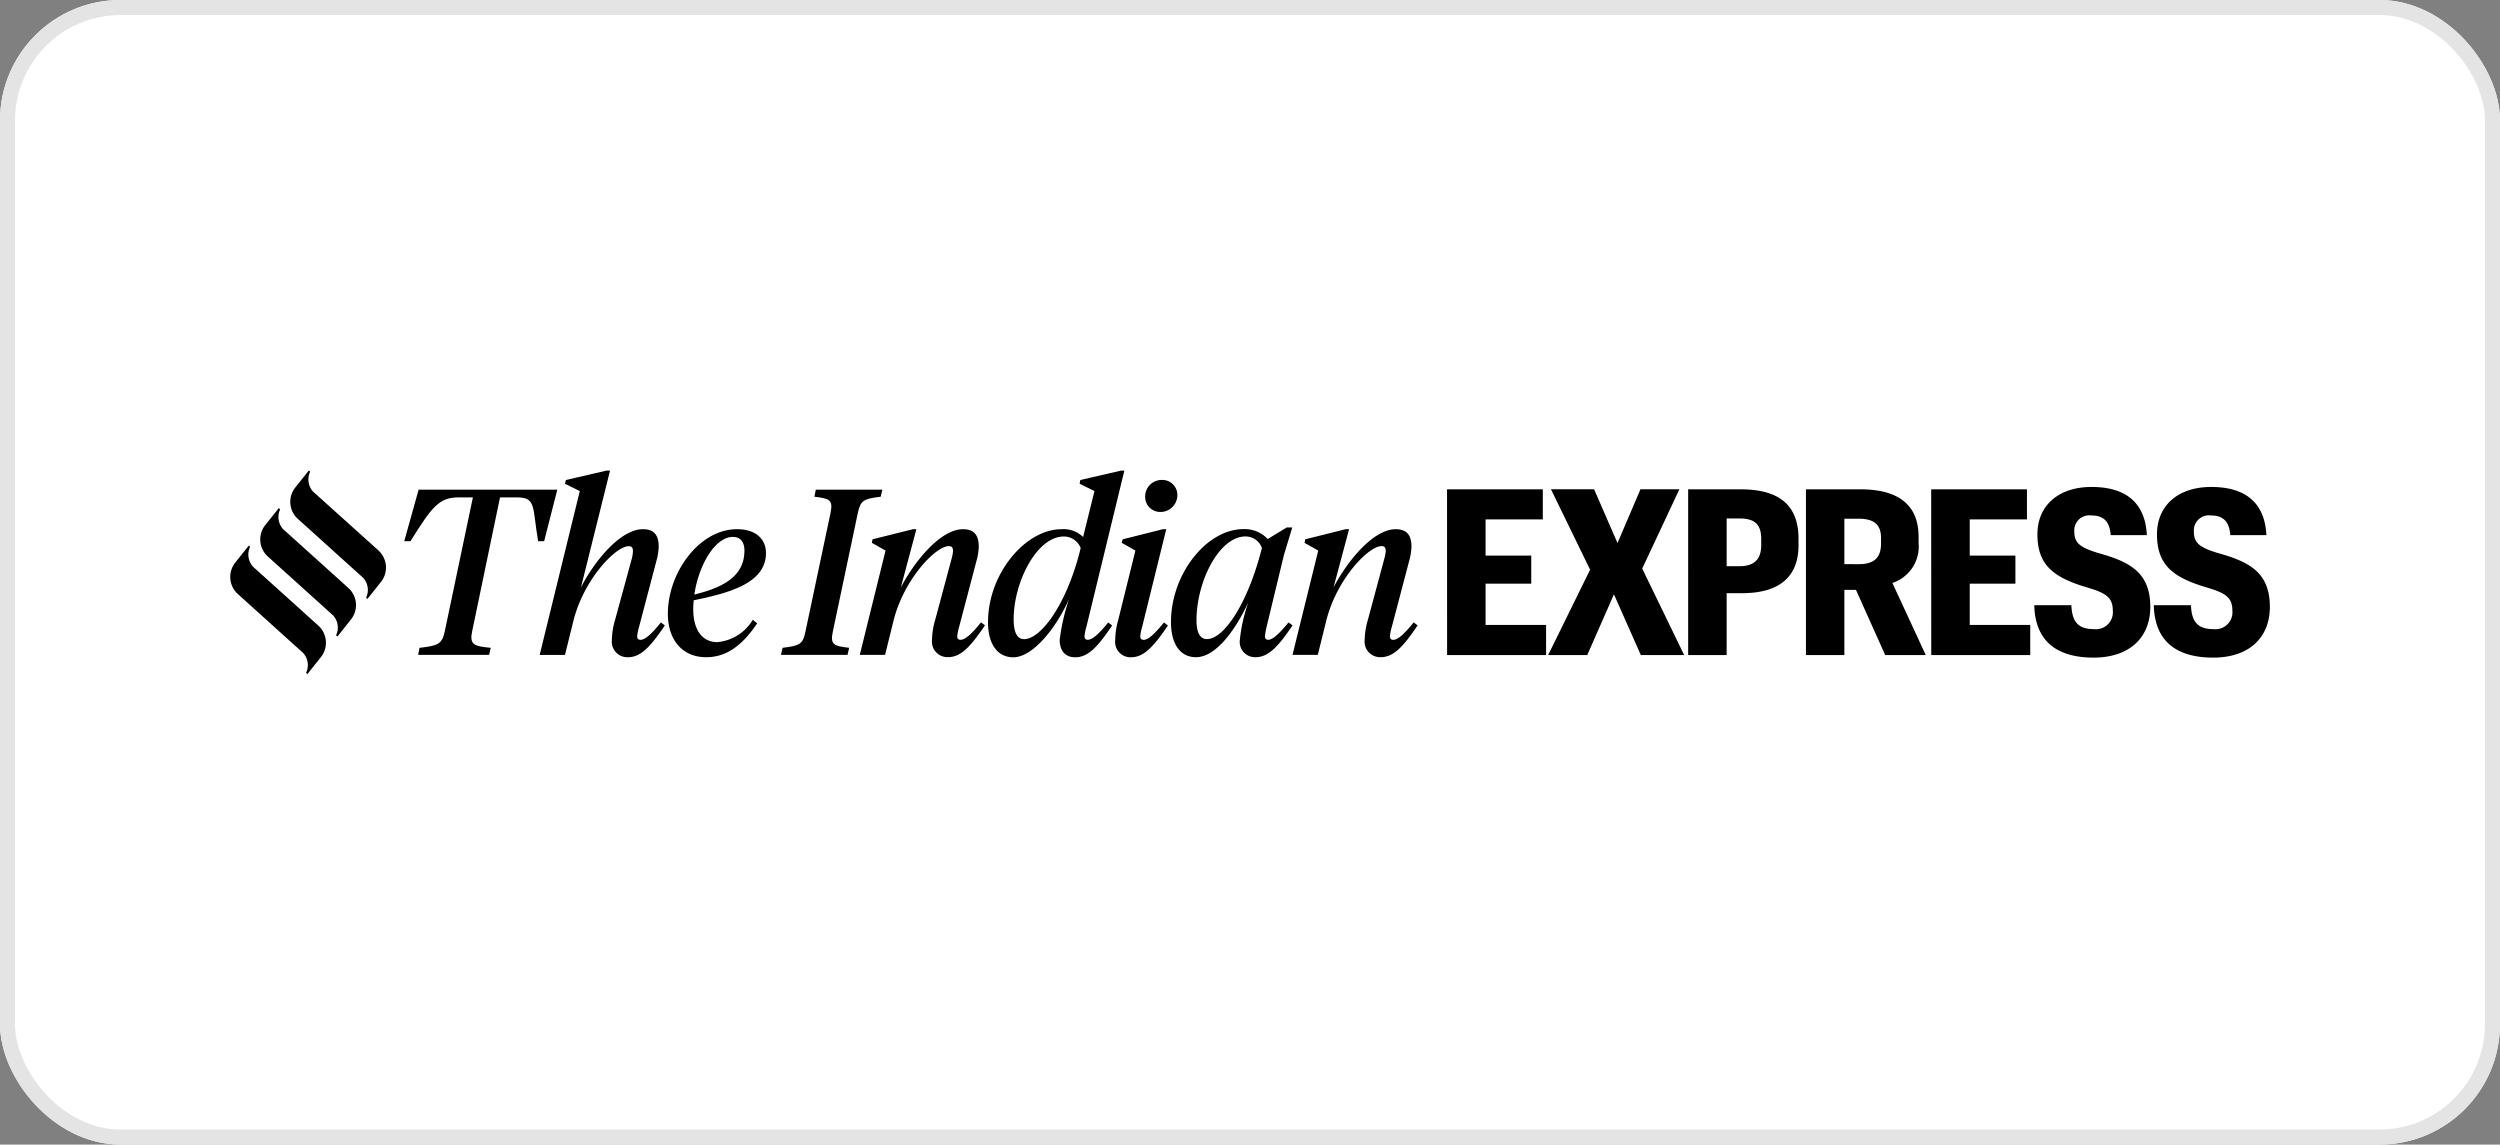
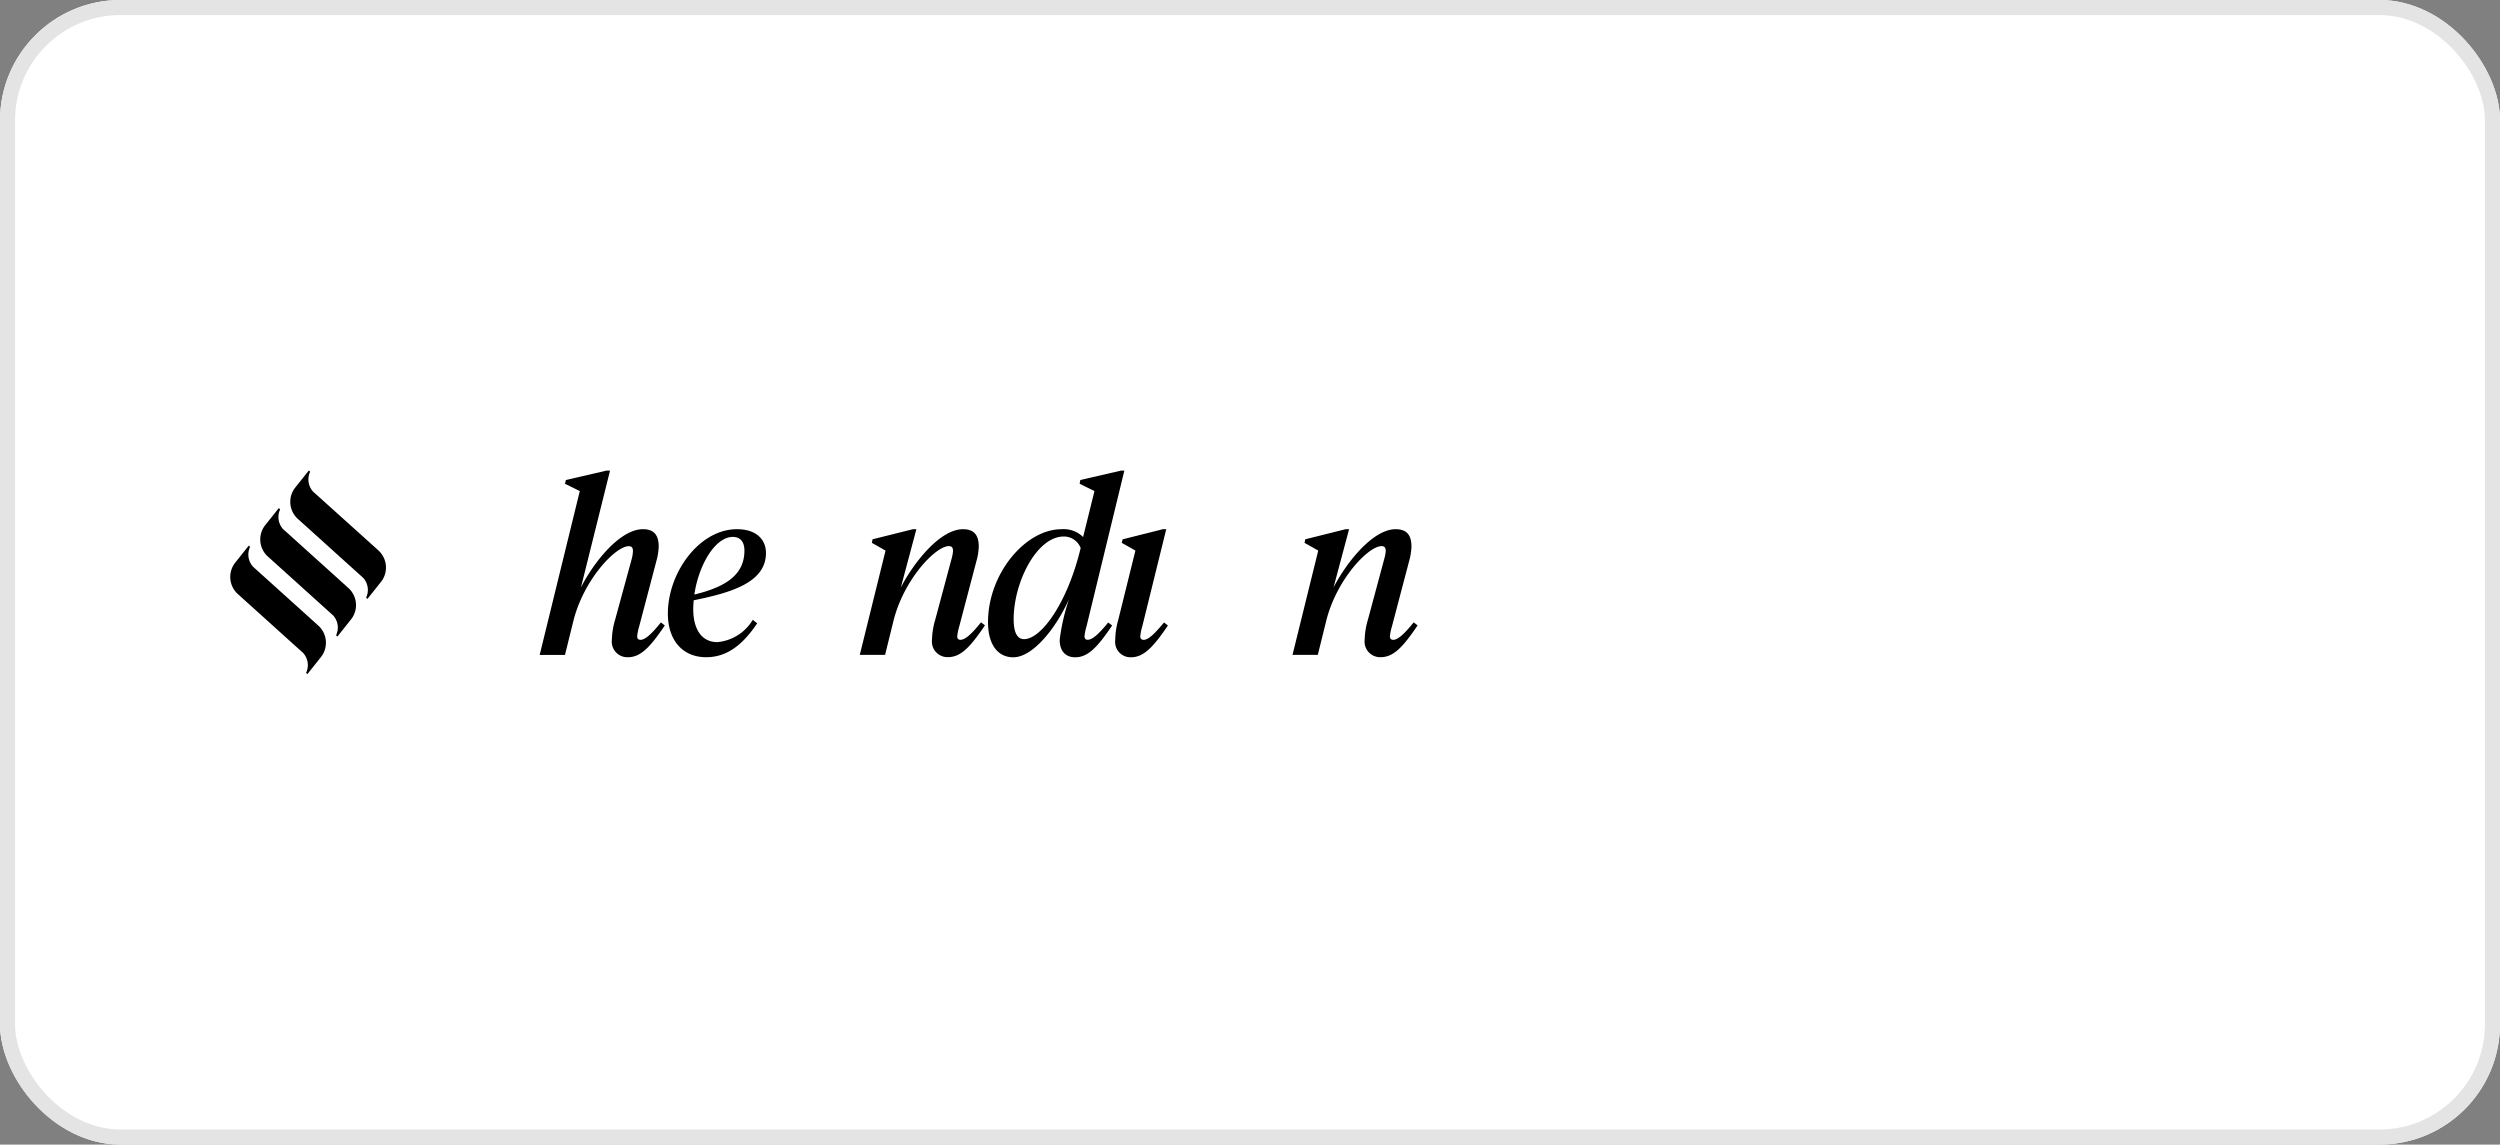
<svg xmlns="http://www.w3.org/2000/svg" width="166" height="76" viewBox="0 0 166 76">
  <rect x="0" y="0" width="166" height="76" fill="#808080" stroke="none" />
  <g id="Group_1939" data-name="Group 1939" transform="translate(-947 -5181)">
    <g id="Rectangle_789" data-name="Rectangle 789" transform="translate(947 5181)" fill="#fff" stroke="#e4e4e4" stroke-width="1">
      <rect width="166" height="76" rx="8" stroke="none" />
      <rect x="0.5" y="0.5" width="165" height="75" rx="7.5" fill="none" />
    </g>
    <g id="Layer_x0020_1" transform="translate(962.283 5212.243)">
-       <path id="Path_1609" data-name="Path 1609" d="M28.769,2.043H19.561l-.955,3.423h.415c1.4-2.25,1.894-2.907,3.171-2.907h.972L21.3,11.436c-.184.876-.448.968-1.68,1.11l-.092.469h4.713l.109-.469c-1.093-.109-1.433-.189-1.232-1.11l1.847-8.877h1.139c1.278,0,1.005.658,1.391,2.907h.4Z" transform="translate(-7.047 -0.774)" fill-rule="evenodd" />
      <path id="Path_1610" data-name="Path 1610" d="M39.771,11.242c-.138,0-.214-.08-.214-.235a3.555,3.555,0,0,1,.138-.67l1.2-4.562a4.192,4.192,0,0,0,.092-.721c0-.721-.276-1.156-1.047-1.156-1.479,0-3.2,2.078-4.114,3.863L37.756.007h-.23l-2.7.624-.063.251.984.486-2.664,10.88h1.68l.553-2.237C36,7.246,38.121,5.026,39,5.026c.2,0,.276.109.276.327a2.289,2.289,0,0,1-.075.5l-1.11,4.064a5.024,5.024,0,0,0-.214,1.328A1.034,1.034,0,0,0,38.942,12.4c.846,0,1.479-.67,2.451-2.111l-.26-.2c-.666.829-1.068,1.156-1.362,1.156Z" transform="translate(-12.532 -0.003)" fill-rule="evenodd" />
      <path id="Path_1611" data-name="Path 1611" d="M53.3,7.851c0-.859-.6-1.579-1.927-1.579-2.493,0-4.587,2.874-4.587,5.609,0,1.734.955,2.891,2.543,2.891,1.353,0,2.4-.783,3.389-2.25l-.293-.235a3.054,3.054,0,0,1-2.354,1.483c-1,0-1.6-.8-1.6-2.2,0-.189.017-.39.029-.578,2.459-.5,4.8-1.169,4.8-3.138ZM51.116,6.787c.54,0,.754.406.754.9,0,1.533-1.11,2.392-3.326,2.924.276-1.889,1.341-3.829,2.572-3.829Z" transform="translate(-17.723 -2.376)" fill-rule="evenodd" />
-       <path id="Path_1612" data-name="Path 1612" d="M63.972,3.623c.184-.876.385-.968,1.525-1.11l.109-.469h-4.42l-.092.469c1,.126,1.261.189,1.064,1.11l-1.651,7.813c-.168.876-.385.968-1.525,1.11l-.109.469h4.42l.109-.469c-1.018-.126-1.278-.189-1.077-1.11l1.646-7.813Z" transform="translate(-22.301 -0.774)" fill-rule="evenodd" />
      <path id="Path_1613" data-name="Path 1613" d="M73.985,13.616c-.138,0-.214-.08-.214-.235a3.555,3.555,0,0,1,.138-.67l1.2-4.562a4.192,4.192,0,0,0,.092-.721c0-.721-.277-1.156-1.047-1.156-1.479,0-3.2,2.095-4.126,3.863l1.031-3.863h-.23l-2.681.67-.046.235.909.515L67.3,14.617h1.68l.553-2.237c.679-2.765,2.8-4.985,3.682-4.985.2,0,.276.109.276.327a2.455,2.455,0,0,1-.092.5L72.31,12.283a5.024,5.024,0,0,0-.214,1.328,1.034,1.034,0,0,0,1.064,1.156c.846,0,1.479-.67,2.451-2.111l-.26-.2c-.67.834-1.072,1.16-1.366,1.16Z" transform="translate(-25.494 -2.376)" fill-rule="evenodd" />
      <path id="Path_1614" data-name="Path 1614" d="M87.626,11.242c-.138,0-.214-.08-.214-.235a3.555,3.555,0,0,1,.138-.67L90.06.007h-.214l-2.71.624L87.09.882l.984.486-.754,3.05A1.84,1.84,0,0,0,85.887,3.9c-2.4,0-4.881,2.953-4.881,6.175,0,1.437.616,2.329,1.68,2.329,1.261,0,2.786-1.843,3.695-3.846a13.539,13.539,0,0,0-.616,2.69c0,.7.356,1.156,1.031,1.156.846,0,1.479-.67,2.451-2.111l-.26-.2c-.67.821-1.068,1.148-1.362,1.148ZM83.4,11.2c-.507,0-.691-.549-.691-1.328,0-2.438,1.525-5.488,3.326-5.488a1.189,1.189,0,0,1,1.123.767C86.269,8.838,84.53,11.2,83.4,11.2Z" transform="translate(-30.685 -0.003)" fill-rule="evenodd" />
-       <path id="Path_1615" data-name="Path 1615" d="M108.369,12.39c-.679.829-1.077,1.156-1.353,1.156-.138,0-.214-.08-.214-.235a4.984,4.984,0,0,1,.121-.67l1.139-4.721.553-1.831h-.369l-1.261.767a2.087,2.087,0,0,0-1.617-.658c-2.417,0-4.805,2.953-4.805,6.175,0,1.437.6,2.329,1.663,2.329,1.261,0,2.555-1.672,3.481-3.657a10.534,10.534,0,0,0-.57,2.5,1.014,1.014,0,0,0,1.047,1.156c.834,0,1.479-.67,2.451-2.111l-.268-.2Zm-5.421,1.11c-.478,0-.691-.486-.691-1.236,0-2.627,1.525-5.58,3.251-5.58a1.151,1.151,0,0,1,1.093.767c-.943,3.72-2.53,6.049-3.653,6.049Z" transform="translate(-38.093 -2.307)" fill-rule="evenodd" />
      <path id="Path_1616" data-name="Path 1616" d="M120.235,13.616c-.138,0-.214-.08-.214-.235a3.555,3.555,0,0,1,.138-.67l1.2-4.562a4.192,4.192,0,0,0,.092-.721c0-.721-.277-1.156-1.047-1.156-1.479,0-3.2,2.095-4.126,3.863l1.031-3.863h-.23l-2.681.67-.046.235.909.515-1.709,6.925h1.68l.553-2.237c.679-2.765,2.8-4.985,3.682-4.985.2,0,.276.109.276.327a2.456,2.456,0,0,1-.092.5l-1.093,4.064a5.024,5.024,0,0,0-.214,1.328,1.034,1.034,0,0,0,1.064,1.156c.846,0,1.479-.67,2.451-2.111l-.26-.2c-.674.834-1.072,1.16-1.366,1.16Z" transform="translate(-43.013 -2.376)" fill-rule="evenodd" />
-       <path id="Path_1617" data-name="Path 1617" d="M98.83,3.133a1.124,1.124,0,0,0,1.11-1.127,1,1,0,0,0-1.031-1A1.1,1.1,0,0,0,97.8,2.132a1,1,0,0,0,1.031,1Z" transform="translate(-37.045 -0.381)" fill-rule="evenodd" />
      <path id="Path_1618" data-name="Path 1618" d="M96.479,13.616c-.138,0-.214-.08-.214-.235a3.556,3.556,0,0,1,.138-.67l1.588-6.439h-.23l-2.664.67-.063.235.909.515-1.139,4.6a5.01,5.01,0,0,0-.2,1.328,1.022,1.022,0,0,0,1.047,1.156c.834,0,1.479-.67,2.451-2.111l-.26-.2c-.683.829-1.068,1.156-1.362,1.156Z" transform="translate(-35.835 -2.376)" fill-rule="evenodd" />
      <path id="Path_1619" data-name="Path 1619" d="M12.258,5.291,7.935,1.4A1.2,1.2,0,0,1,7.742.075L7.65,0l-.9,1.131a1.528,1.528,0,0,0,.189,2.095l4.323,3.9a1.2,1.2,0,0,1,.193,1.32l.088.08.9-1.131a1.533,1.533,0,0,0-.184-2.1Z" transform="translate(-2.429)" fill-rule="evenodd" />
      <path id="Path_1620" data-name="Path 1620" d="M9.048,9.31l-4.323-3.9A1.193,1.193,0,0,1,4.532,4.1l-.092-.08-.9,1.131a1.528,1.528,0,0,0,.189,2.095l4.323,3.9a1.2,1.2,0,0,1,.193,1.32l.088.08.9-1.131A1.528,1.528,0,0,0,9.048,9.31Z" transform="translate(-1.213 -1.523)" fill-rule="evenodd" />
      <path id="Path_1621" data-name="Path 1621" d="M5.84,13.327l-4.323-3.9a1.2,1.2,0,0,1-.193-1.32l-.088-.08-.9,1.131a1.533,1.533,0,0,0,.189,2.1l4.323,3.9a1.2,1.2,0,0,1,.193,1.32l.088.08.9-1.131a1.533,1.533,0,0,0-.189-2.1Z" transform="translate(0 -3.042)" fill-rule="evenodd" />
-       <path id="Path_1622" data-name="Path 1622" d="M130.075,12.918h6.573v-2h-4.018V8.176h3.033V6.311h-3.033v-2.4h3.8v-2h-6.359Zm6.707,0h2.6l1.772-4.034,1.785,4.034h2.878l-2.786-5.744L145.5,1.908h-2.585l-1.525,3.573-1.554-3.573h-2.865l2.6,5.341-2.786,5.668Zm9.3,0h2.555V8.808h1.031c2.4,0,3.741-1.031,3.741-3.171V5.176c0-2.157-1.232-3.263-3.816-3.263h-3.511Zm2.555-5.9V3.848h.863c.955,0,1.433.356,1.433,1.353v.415c0,.955-.478,1.4-1.433,1.4l-.863,0Zm5.262,5.9h2.555V8.59h.771l1.94,4.328h2.694l-2.216-4.788a2.548,2.548,0,0,0,1.739-2.664v-.4c0-2.124-1.341-3.155-3.879-3.155h-3.6V12.918Zm2.555-6.037V3.865h.955c.972,0,1.479.352,1.479,1.278v.369c0,.972-.494,1.37-1.479,1.37Zm5.769,6.037h6.573v-2h-4.018V8.176h3.033V6.311h-3.033v-2.4h3.8v-2h-6.359Zm10.787.168c2.371,0,3.758-1.324,3.758-3.372,0-2.279-1.37-2.987-3.4-3.557-1.295-.385-1.646-.691-1.646-1.445a1,1,0,0,1,1.139-1.064c.754,0,1.215.352,1.278,1.307h2.4c-.109-2.187-1.433-3.2-3.666-3.2s-3.6,1.261-3.6,3.142c0,2.015,1.031,2.849,3.234,3.511,1.261.369,1.772.645,1.772,1.554a1.127,1.127,0,0,1-1.261,1.232c-1.077,0-1.445-.524-1.491-1.588h-2.463c.054,2.329,1.429,3.481,3.951,3.481Zm7.939,0c2.371,0,3.758-1.324,3.758-3.372,0-2.279-1.37-2.987-3.4-3.557-1.294-.385-1.646-.691-1.646-1.445a1,1,0,0,1,1.139-1.064c.754,0,1.215.352,1.278,1.307h2.4c-.109-2.187-1.433-3.2-3.666-3.2s-3.6,1.261-3.6,3.142c0,2.015,1.031,2.849,3.234,3.511,1.261.369,1.772.645,1.772,1.554a1.127,1.127,0,0,1-1.261,1.232c-1.077,0-1.445-.524-1.491-1.588H177c.054,2.329,1.429,3.481,3.951,3.481Z" transform="translate(-49.271 -0.664)" fill-rule="evenodd" />
    </g>
  </g>
</svg>